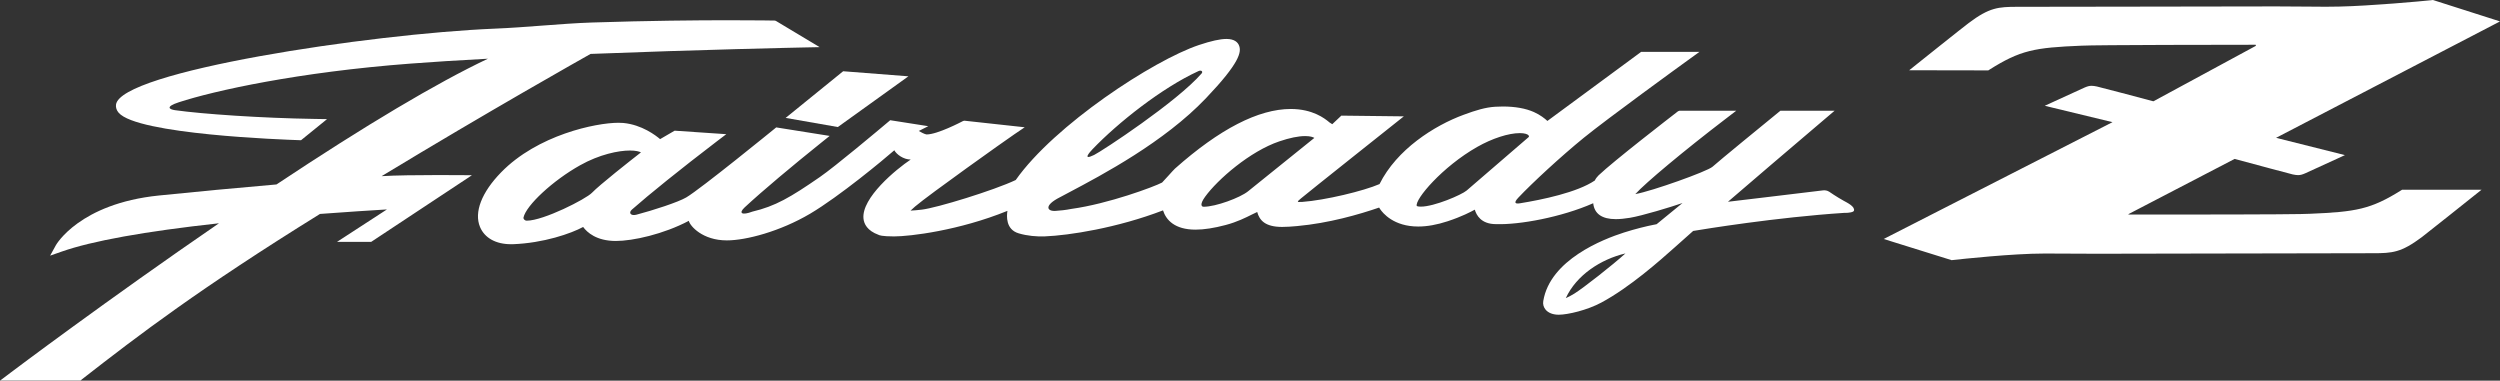
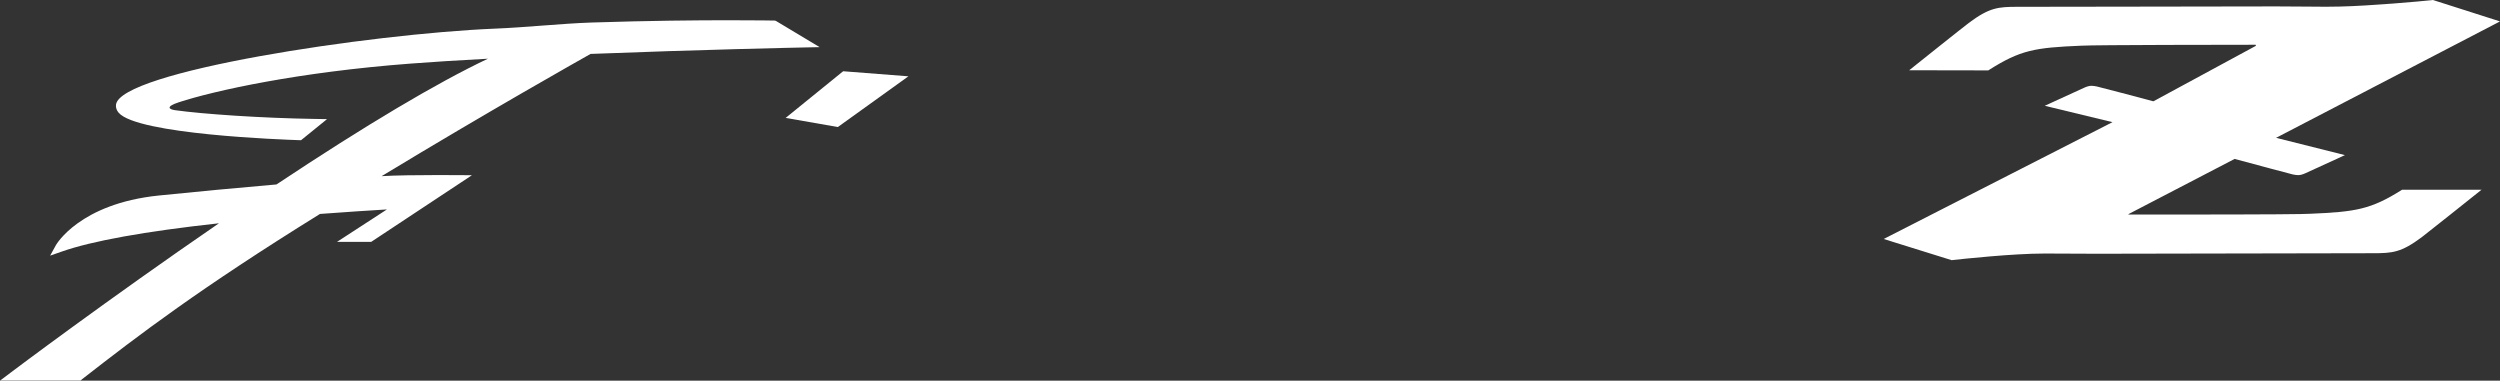
<svg xmlns="http://www.w3.org/2000/svg" width="243" height="37" viewBox="0 0 243 37" fill="none">
  <rect x="0" y="0" width="243" height="37" fill="#333333" stroke="none" />
  <path d="M0 37L1.067 36.195C1.157 36.124 10.501 29.097 21.284 21.702C14.086 22.491 8.936 23.418 5.974 24.463L4.872 24.849L5.437 23.824C5.46 23.785 7.731 19.797 15.428 19.005C18.758 18.662 23.033 18.259 26.874 17.928C35.542 12.17 42.45 8.061 47.428 5.706C44.588 5.856 42.07 6.018 39.924 6.18C29.008 7.004 20.841 8.81 17.377 9.942C16.039 10.38 16.459 10.632 17.016 10.711C19.703 11.086 25.414 11.48 30.561 11.559L31.789 11.579L29.266 13.625H29.102C27.493 13.57 13.348 13.069 11.532 10.956C11.332 10.723 11.242 10.455 11.274 10.179C11.646 6.953 35.888 3.293 48.099 2.784C49.66 2.721 51.233 2.599 52.759 2.484C54.434 2.358 56.007 2.24 57.513 2.189C63.091 2.007 67.802 1.968 70.775 1.968C73.749 1.968 75.239 1.999 75.251 1.999H75.278L75.333 2.007L75.415 2.031L79.671 4.582L78.118 4.614C77.702 4.622 67.872 4.831 57.403 5.241C56.587 5.702 47.479 10.825 37.092 17.123C39.728 16.958 45.871 17.033 45.871 17.033L36.076 23.512H32.754L37.61 20.357C36.26 20.432 33.624 20.61 31.102 20.795C19.342 28.091 13.553 32.516 7.963 36.87L7.833 36.988H0V37Z" fill="white" />
-   <path d="M134.05 20.176C132.109 20.842 129.178 21.694 126.08 21.974C125.676 22.022 124.962 22.057 124.624 22.057C122.981 22.057 122.424 21.422 122.2 20.606C122.059 20.665 121.871 20.76 121.706 20.842C121.09 21.15 120.251 21.576 119.129 21.872C118.015 22.168 117.03 22.321 116.21 22.321C114.179 22.321 113.343 21.383 113.045 20.448C108.585 22.16 103.901 22.885 101.563 22.976C100.771 23.008 99.849 22.929 99.014 22.68C97.747 22.306 97.841 20.988 97.923 20.495C93.201 22.416 88.435 22.98 86.905 22.98C85.689 22.98 85.453 22.858 85.395 22.826C84.281 22.42 83.983 21.75 83.931 21.256C83.72 19.237 87.097 16.457 88.521 15.507C87.811 15.507 87.14 15.002 86.928 14.607C85.901 15.507 81.597 19.084 78.746 20.771C75.835 22.491 72.521 23.366 70.646 23.366C68.284 23.366 67.072 21.97 66.951 21.466C64.495 22.763 61.522 23.422 59.859 23.422C57.968 23.422 57.058 22.578 56.681 22.061C55.524 22.692 52.837 23.627 49.852 23.737C49.785 23.737 49.723 23.737 49.656 23.737C48.197 23.737 47.106 23.13 46.659 22.065C46.063 20.637 46.808 18.701 48.707 16.753C52.253 13.113 57.921 11.934 60.11 11.934C60.29 11.934 60.451 11.941 60.592 11.953C62.393 12.123 63.758 13.176 64.162 13.523L65.574 12.703L70.595 13.042L69.645 13.764C66.178 16.41 63.048 18.934 61.42 20.373C61.055 20.697 61.33 21.008 61.855 20.87C63.526 20.428 65.911 19.655 66.704 19.19C68.112 18.362 75.219 12.569 75.294 12.509L75.447 12.383L80.644 13.211L79.856 13.842C76.985 16.145 74.156 18.512 72.383 20.156C71.748 20.748 72.14 20.945 73.129 20.57C75.361 20.042 76.82 19.19 79.687 17.21C81.158 16.197 85.363 12.667 86.375 11.815L86.528 11.685L90.227 12.265L89.305 12.73C89.435 12.813 89.917 13.069 90.066 13.069C91.122 13.069 93.452 11.843 93.554 11.792L93.581 11.776L93.644 11.752L93.742 11.732L99.602 12.371L98.594 13.054C97.715 13.649 90.31 18.91 88.941 20.077C88.748 20.239 88.607 20.369 88.505 20.472C88.811 20.46 89.207 20.421 89.596 20.377C91.035 20.215 96.605 18.504 98.728 17.498C102.493 12.15 112.107 5.86 116.532 4.377C117.721 3.979 118.595 3.786 119.211 3.786C120 3.786 120.31 4.121 120.427 4.405C120.698 5.044 120.498 6.109 117.215 9.552C113.155 13.811 107.149 16.989 103.921 18.697C103.58 18.878 103.301 19.036 103.046 19.162C101.422 19.979 101.775 20.558 102.599 20.499C103.031 20.468 103.544 20.424 104.137 20.306C107.734 19.813 112.213 18.141 112.955 17.743C113.127 17.585 114.037 16.54 114.206 16.39C118.536 12.545 122.322 10.593 125.464 10.593C127.613 10.593 128.782 11.535 129.163 11.847C129.198 11.878 129.222 11.894 129.233 11.906C129.347 11.985 129.433 12.036 129.496 12.072L130.379 11.239L136.451 11.31C136.451 11.31 126.766 19.005 126.456 19.285C126.146 19.565 125.919 19.675 126.562 19.628C128.794 19.466 132.548 18.563 134.09 17.892C135.764 14.525 139.409 12.206 142.276 11.153C143.461 10.715 144.386 10.435 145.328 10.376C145.587 10.36 145.838 10.352 146.077 10.352C147.262 10.352 148.305 10.537 149.097 10.892C149.709 11.165 150.149 11.515 150.407 11.756L159.516 5.044H165.184L164.066 5.852C163.274 6.424 156.26 11.512 153.95 13.389C151.702 15.219 148.917 17.798 147.591 19.202C147.05 19.774 147.344 19.825 147.752 19.758C149.874 19.415 153.31 18.705 155.02 17.542C155.075 17.376 155.326 17.096 155.385 17.041C156.821 15.668 162.395 11.362 163.05 10.857L163.077 10.833L163.144 10.798L163.246 10.762H168.765L167.714 11.567C163.658 14.667 159.92 17.794 158.951 18.867C160.563 18.583 165.949 16.662 166.455 16.209C167.067 15.656 171.519 12.016 172.868 10.916L173.053 10.766H178.321L177.391 11.555C174.312 14.174 169.667 18.129 167.957 19.612C168.73 19.521 171.888 19.143 171.888 19.143C174.32 18.851 177.073 18.52 177.167 18.508C177.218 18.5 177.265 18.496 177.309 18.496C177.571 18.496 177.748 18.602 177.795 18.634C177.803 18.642 178.525 19.139 179.211 19.517C179.564 19.711 180.309 20.07 180.207 20.472C180.168 20.637 179.666 20.693 179.368 20.693C179.337 20.693 179.309 20.693 179.289 20.689C172.637 21.122 165.627 22.274 164.576 22.448C164.423 22.582 162.803 24.025 162.803 24.025C161.387 25.287 158.441 27.913 155.644 29.412C154.259 30.154 152.404 30.583 151.525 30.591H151.51C150.953 30.591 150.502 30.418 150.235 30.102C150.035 29.862 149.952 29.57 150.007 29.254C150.67 25.252 155.825 23.248 157.849 22.601C158.943 22.25 160.092 21.974 160.72 21.852L160.767 21.844C160.877 21.824 160.971 21.805 161.022 21.793C161.073 21.757 163.399 19.853 163.54 19.734C162.395 20.129 159.629 20.969 158.429 21.17C157.911 21.256 157.449 21.3 157.056 21.3C155.711 21.3 154.969 20.779 154.86 19.754C151.765 21.122 147.654 21.86 145.465 21.785H145.402C143.955 21.785 143.496 20.894 143.351 20.377L143.308 20.401C142.982 20.578 142.111 21.047 140.703 21.509C139.675 21.848 138.714 22.018 137.851 22.018C135.459 22.018 134.403 20.708 134.137 20.31C134.129 20.298 134.09 20.235 134.05 20.172M157.994 24.632C155.589 25.2 153.228 26.742 152.196 28.978C152.412 28.884 152.694 28.742 153.028 28.537C153.895 28 156.75 25.76 157.994 24.632ZM61.228 14.631C60.121 14.631 58.27 15.006 56.387 16.063C53.755 17.534 51.131 19.963 50.88 21.154C50.856 21.268 50.994 21.45 51.202 21.45C52.825 21.45 56.964 19.344 57.544 18.733C58.25 17.991 61.302 15.589 62.302 14.812C62.138 14.726 61.796 14.631 61.231 14.631H61.228ZM116.995 20.097C118.176 20.097 120.537 19.218 121.306 18.599C122.404 17.715 126.754 14.209 127.755 13.405C127.621 13.322 127.354 13.227 126.864 13.227C126.205 13.227 125.366 13.397 124.365 13.736C121.506 14.698 118.352 17.447 117.14 19.119C116.591 19.876 116.779 20.097 116.995 20.097ZM137.714 20.022C137.714 20.022 137.796 20.085 138.102 20.085C139.416 20.085 142.072 18.934 142.558 18.52C142.853 18.271 144.127 17.175 148.525 13.377L148.615 13.298C148.615 13.207 148.587 13.172 148.576 13.156C148.493 13.05 148.227 12.939 147.724 12.939C146.63 12.939 145.045 13.452 143.586 14.28C140.197 16.205 137.498 19.391 137.71 20.022H137.714ZM116.493 6.909C112.939 8.534 108.648 11.938 106.196 14.501C105.91 14.801 105.168 15.637 106.349 15.061C107.106 14.694 114.41 9.891 116.795 7.142C116.956 6.957 116.767 6.783 116.493 6.909Z" fill="white" />
  <path d="M76.365 11.46L81.954 6.925L88.297 7.418L81.437 12.348L76.365 11.46Z" fill="white" />
  <path d="M189.716 25.295L189.657 25.275L183.785 23.445L183.094 23.228L183.738 22.901L205.335 11.874L199.577 10.482L198.753 10.281L199.526 9.926C199.526 9.926 202.138 8.723 202.586 8.526C202.899 8.388 203.08 8.341 203.303 8.341C203.449 8.341 203.621 8.365 203.821 8.408C204.296 8.518 207.736 9.429 209.309 9.847L219.276 4.452L219.249 4.35C217.307 4.35 203.555 4.362 202.307 4.441C197.753 4.63 196.38 4.87 193.336 6.795L193.266 6.842H193.179L186.409 6.83H185.573L186.228 6.306C186.413 6.16 190.743 2.697 191.359 2.236C193.379 0.722 194.231 0.662 196.133 0.662C198.643 0.662 202.499 0.655 206.653 0.647C206.653 0.647 217.35 0.623 221.261 0.623C222.595 0.623 223.579 0.635 224.407 0.643C225.015 0.651 225.541 0.655 226.062 0.655C226.486 0.655 226.91 0.651 227.372 0.639C230.424 0.572 235.335 0.126 236.316 0.02L236.422 0.008L236.485 -0L236.543 0.02L242.325 1.865L243 2.082L242.372 2.409L221.234 13.397L227.114 14.872L227.926 15.077L227.165 15.428C227.165 15.428 224.544 16.634 224.089 16.836C223.779 16.974 223.595 17.021 223.371 17.021C223.226 17.021 223.054 16.997 222.854 16.954C222.548 16.883 219.198 15.984 217.205 15.447L206.889 20.811V20.85L210.427 20.854C221.139 20.854 224.007 20.815 224.529 20.779C228.992 20.594 230.448 20.346 233.409 18.488L233.48 18.445H241.203L240.544 18.969C240.356 19.119 235.888 22.684 235.414 23.039C233.394 24.553 232.542 24.613 230.64 24.613C227.886 24.613 223.422 24.625 218.7 24.636H218.5C216.993 24.64 207.434 24.664 203.868 24.664C201.856 24.664 199.879 24.648 199.067 24.644H198.694C195.635 24.644 190.728 25.173 189.774 25.279L189.716 25.287V25.295Z" fill="white" />
</svg>